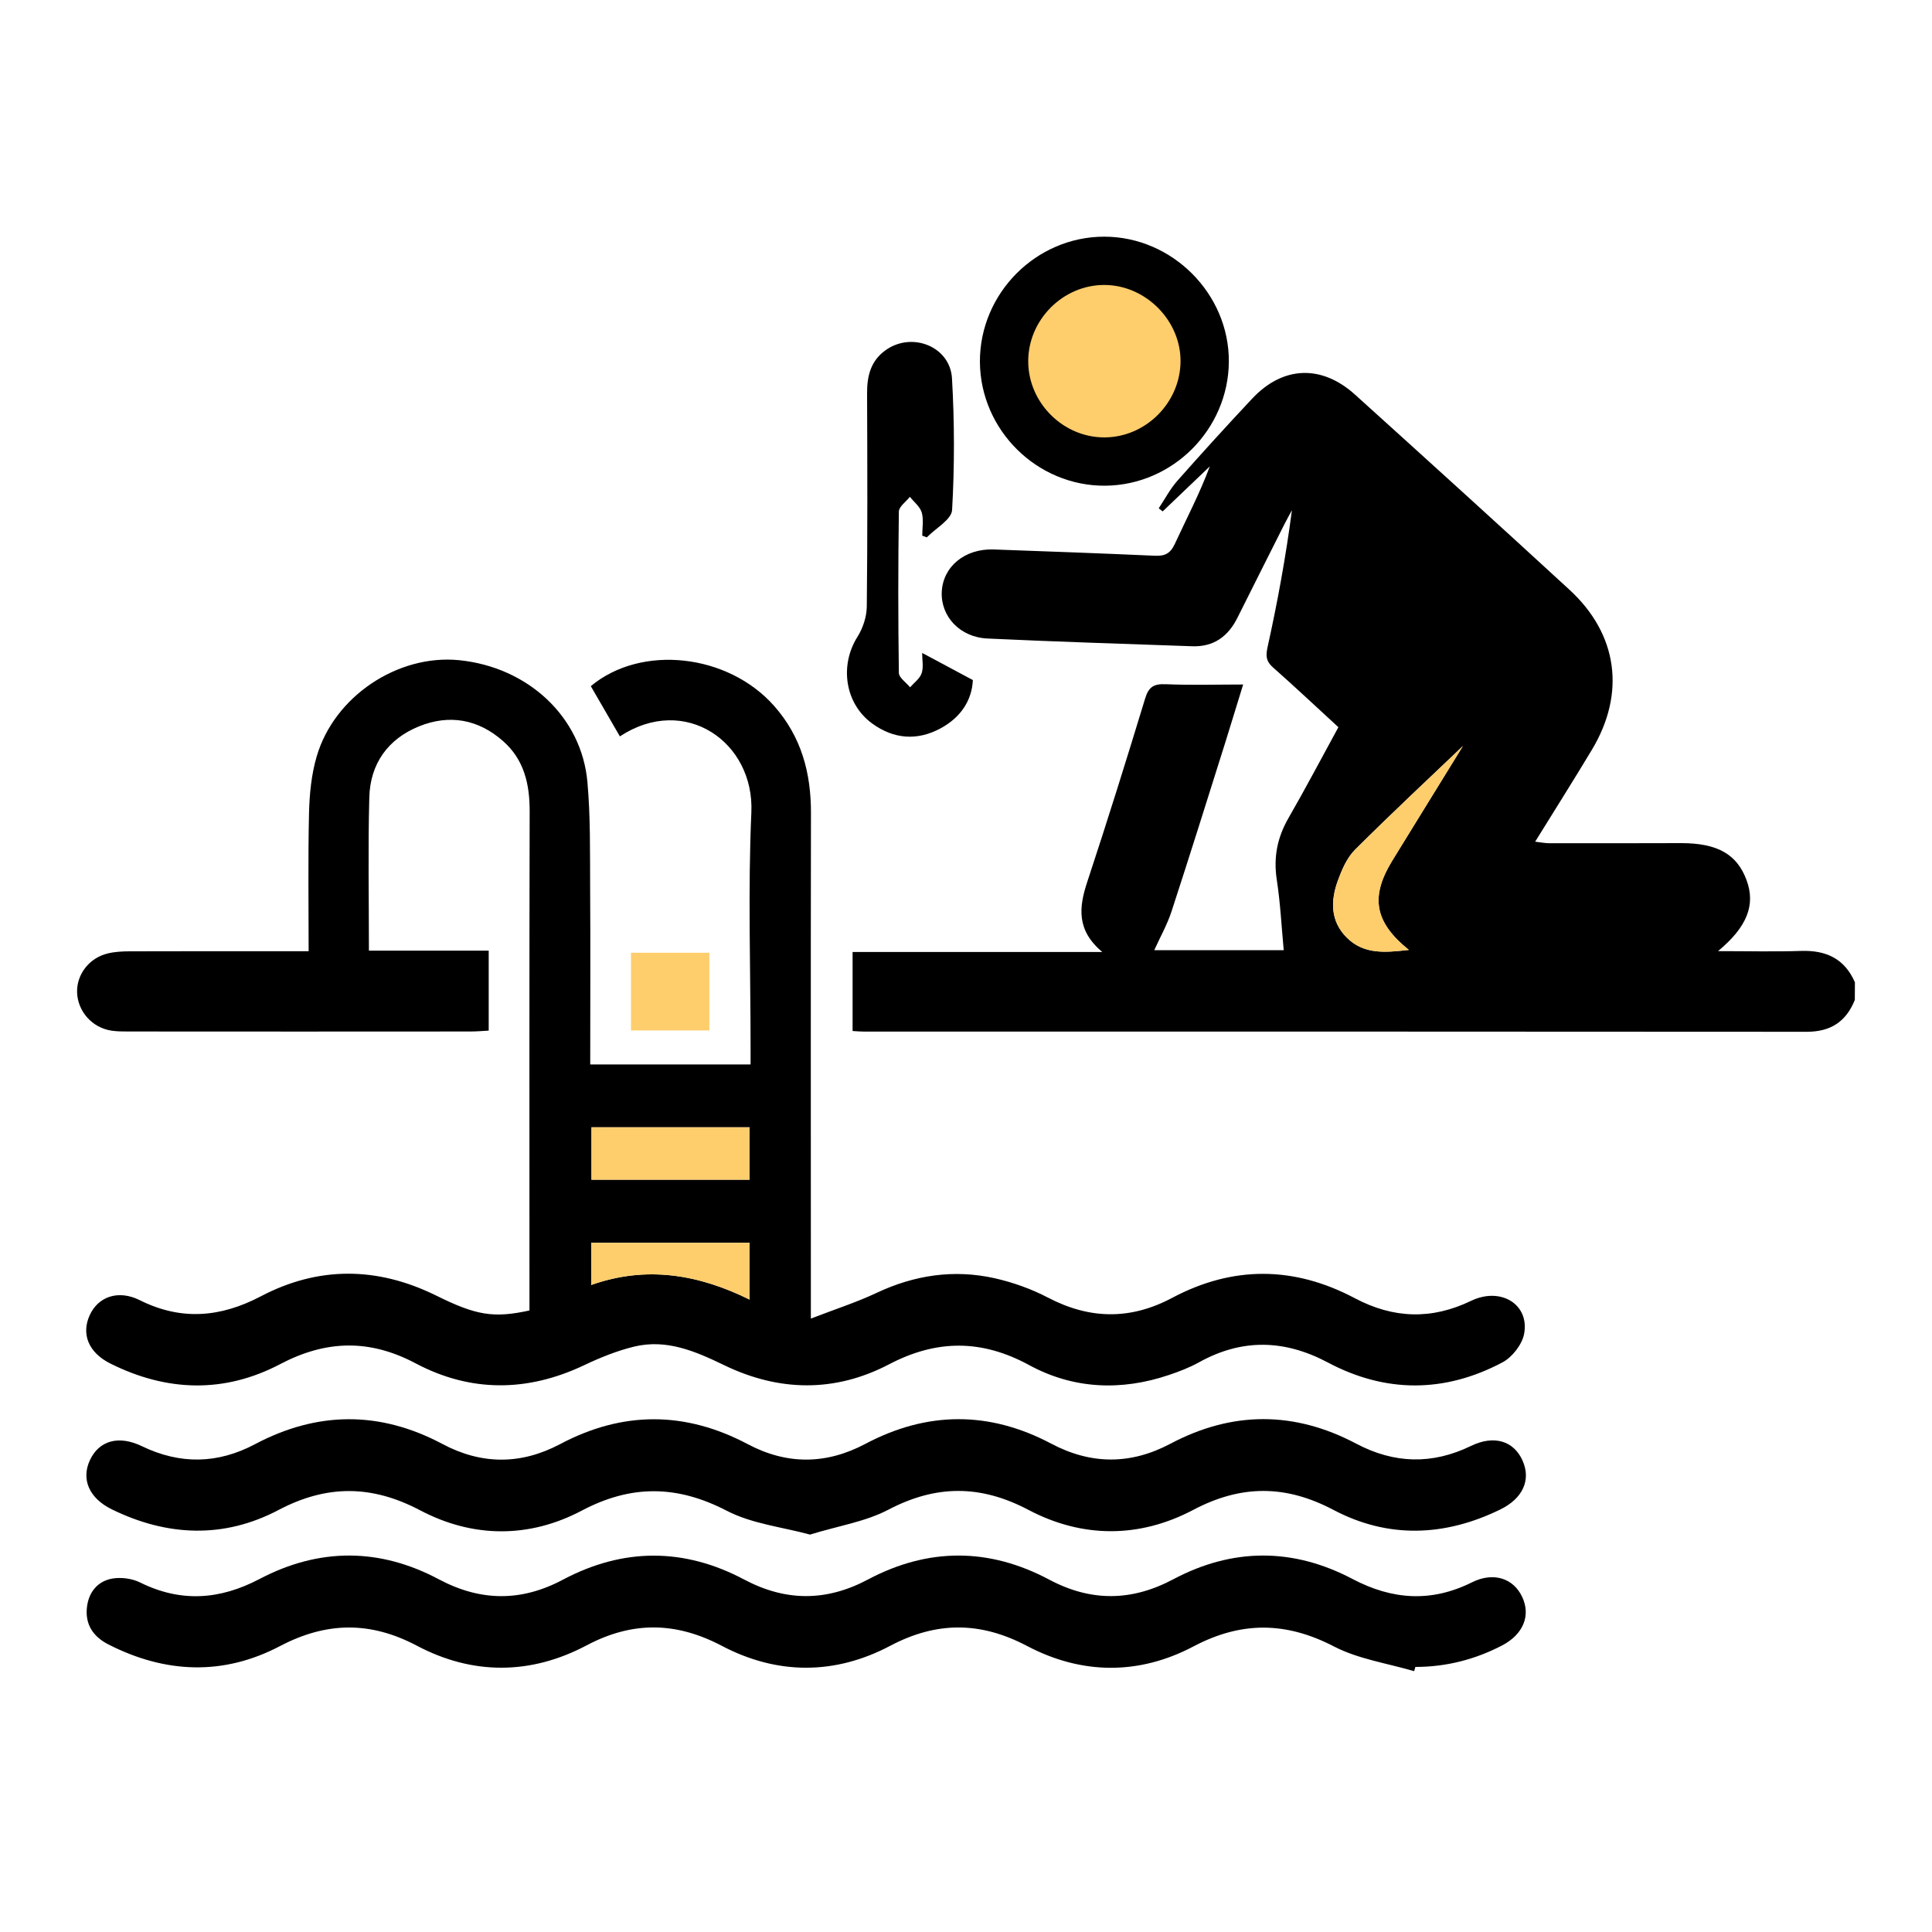
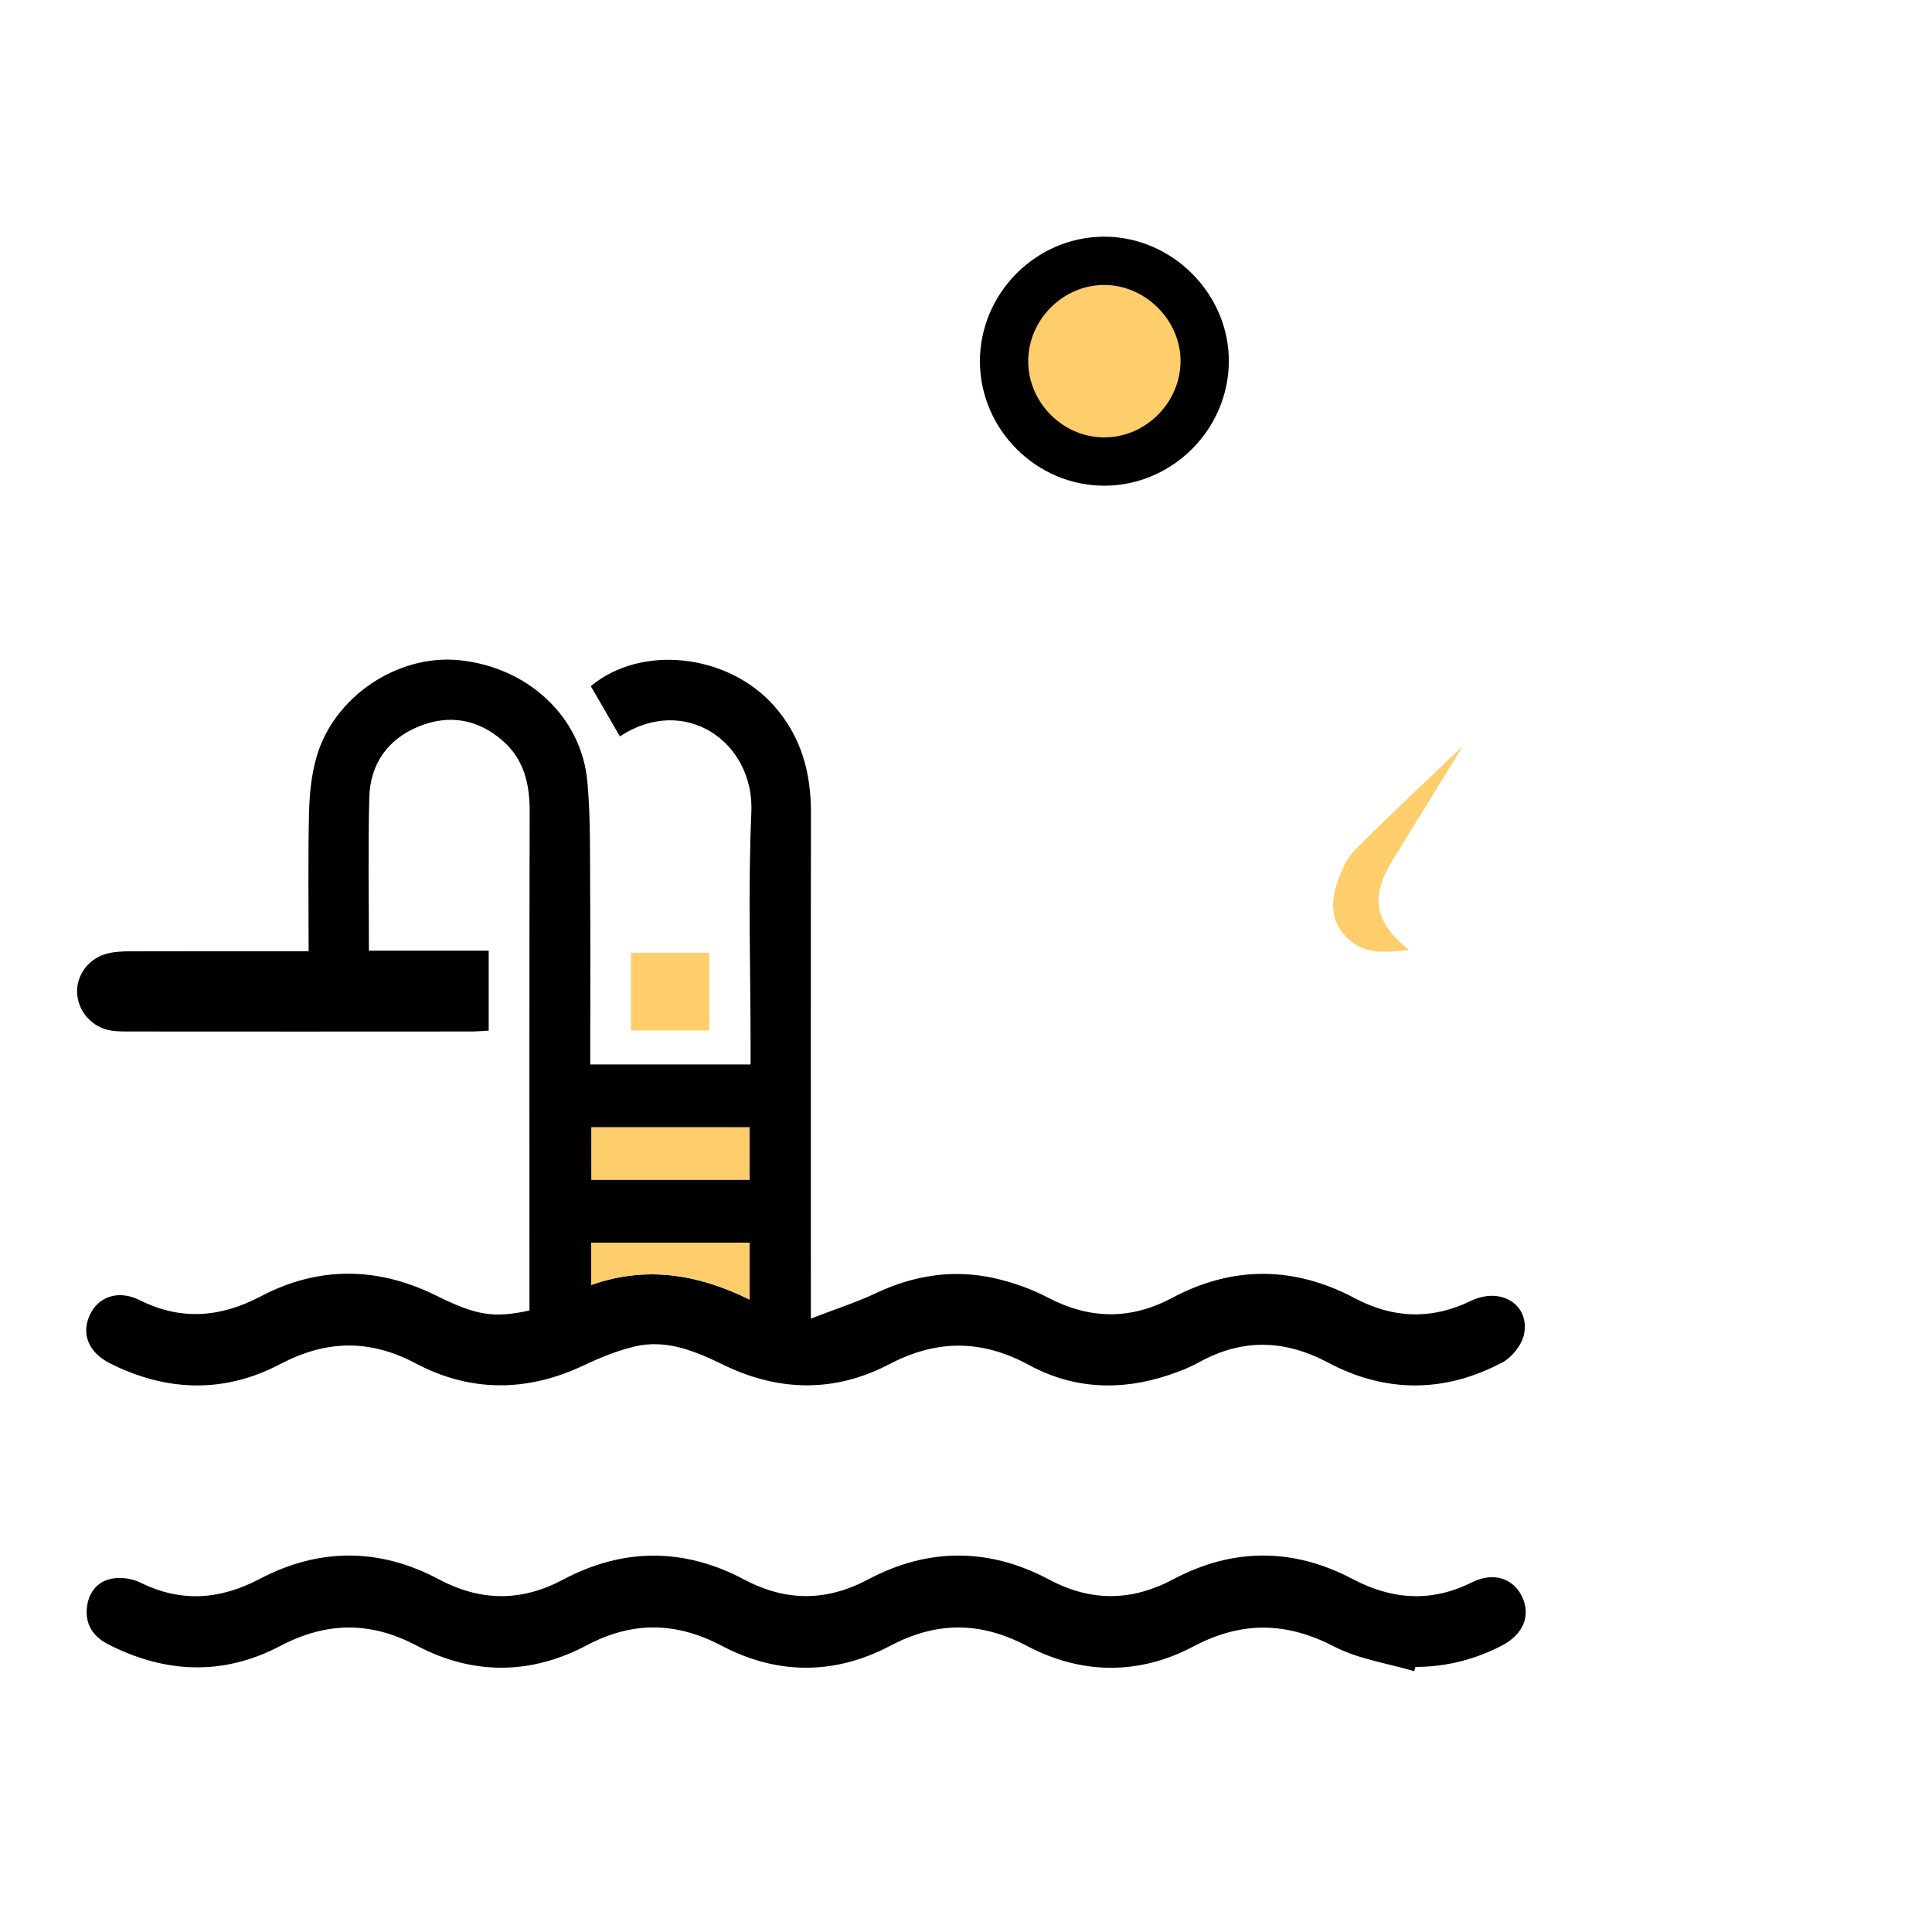
<svg xmlns="http://www.w3.org/2000/svg" version="1.1" id="Layer_1" x="0px" y="0px" viewBox="0 0 200 200" style="enable-background:new 0 0 200 200;" xml:space="preserve">
  <style type="text/css">
	.st0{fill:#FECD6C;}
	.st1{fill:#FECD6C;stroke:#000000;stroke-width:5;stroke-miterlimit:10;}
</style>
  <g>
-     <path d="M192.01,103.51c-0.9,2.25-2.5,3.3-4.98,3.3c-32.52-0.03-65.04-0.02-97.56-0.02c-0.36,0-0.71-0.03-1.21-0.06   c0-2.67,0-5.33,0-8.18c8.43,0,16.9,0,25.85,0c-2.7-2.26-2.42-4.65-1.56-7.25c2.08-6.3,4.06-12.63,5.99-18.98   c0.37-1.23,0.91-1.54,2.13-1.49c2.64,0.11,5.29,0.03,8.02,0.03c-0.54,1.74-1.17,3.83-1.82,5.91c-1.85,5.87-3.69,11.75-5.6,17.6   c-0.45,1.37-1.18,2.65-1.78,3.99c4.23,0,8.72,0,13.4,0c-0.23-2.46-0.35-4.9-0.72-7.3c-0.35-2.31,0.05-4.35,1.21-6.37   c1.76-3.05,3.4-6.18,5.17-9.41c-2.26-2.07-4.47-4.16-6.75-6.17c-0.73-0.64-0.79-1.16-0.58-2.13c1.03-4.66,1.89-9.36,2.52-14.16   c-0.27,0.5-0.55,0.99-0.8,1.49c-1.61,3.2-3.23,6.41-4.83,9.62c-0.97,1.95-2.46,3.05-4.7,2.97c-7.06-0.25-14.13-0.47-21.18-0.8   c-2.87-0.13-4.86-2.3-4.74-4.84c0.13-2.61,2.39-4.48,5.36-4.38c5.57,0.2,11.13,0.4,16.69,0.65c1.03,0.05,1.61-0.22,2.07-1.21   c1.22-2.64,2.58-5.23,3.63-8.04c-1.63,1.55-3.25,3.11-4.88,4.66c-0.14-0.11-0.28-0.21-0.41-0.32c0.64-0.96,1.18-2,1.93-2.85   c2.54-2.87,5.12-5.71,7.74-8.5c3.18-3.39,7.17-3.56,10.65-0.42c7.42,6.7,14.83,13.42,22.19,20.19c5.02,4.61,5.85,10.72,2.33,16.58   c-1.88,3.13-3.83,6.21-5.87,9.51c0.59,0.07,1.02,0.16,1.45,0.16c4.55,0.01,9.1,0,13.66-0.01c3.77,0,5.79,1.15,6.78,3.85   c0.93,2.54,0.07,4.81-2.96,7.33c3.04,0,5.81,0.07,8.58-0.02c2.59-0.09,4.52,0.79,5.59,3.25   C192.01,102.31,192.01,102.91,192.01,103.51z M151.44,77.23c-3.35,3.2-7.33,6.9-11.18,10.74c-0.84,0.84-1.37,2.1-1.79,3.25   c-0.74,2.07-0.75,4.15,0.95,5.84c1.79,1.78,4,1.54,6.42,1.27c-3.56-2.86-4.01-5.48-1.73-9.22C146.7,84.9,149.31,80.69,151.44,77.23   z" />
    <path d="M54.81,135.66c0-0.68,0-1.27,0-1.86c0-16.59-0.02-33.19,0.02-49.78c0.01-2.82-0.56-5.37-2.75-7.3   c-2.57-2.27-5.56-2.8-8.7-1.53c-3.23,1.31-5.06,3.88-5.15,7.36c-0.14,5.21-0.04,10.42-0.04,15.86c4.12,0,8.21,0,12.4,0   c0,2.84,0,5.45,0,8.28c-0.61,0.03-1.24,0.09-1.87,0.09c-11.8,0.01-23.6,0.01-35.41,0c-0.6,0-1.2,0-1.79-0.09   c-1.99-0.31-3.47-1.99-3.54-3.95c-0.06-1.86,1.25-3.58,3.17-4.04c0.75-0.18,1.54-0.22,2.31-0.22c5.45-0.02,10.9-0.01,16.35-0.01   c0.64,0,1.29,0,2.14,0c0-4.89-0.07-9.61,0.04-14.32c0.05-1.95,0.24-3.96,0.79-5.83c1.81-6.23,8.39-10.6,14.73-9.98   c7.14,0.71,12.71,5.87,13.3,12.63c0.32,3.57,0.26,7.17,0.28,10.76c0.04,6.11,0.01,12.22,0.01,18.46c5.49,0,10.91,0,16.6,0   c0-0.57,0-1.2,0-1.83c0-8.09-0.28-16.19,0.08-24.26c0.33-7.28-6.88-12.3-13.61-7.87c-1-1.73-2-3.47-3.01-5.2   c5.22-4.36,14.2-3.36,18.98,2.05c2.82,3.19,3.82,6.93,3.81,11.09c-0.03,16.53-0.01,33.07-0.01,49.6c0,0.7,0,1.4,0,2.73   c2.53-0.98,4.72-1.68,6.78-2.65c3.94-1.86,8.01-2.47,12.24-1.53c1.9,0.43,3.81,1.11,5.53,2.01c4.33,2.26,8.54,2.32,12.86,0.02   c6.28-3.34,12.62-3.29,18.9,0.04c3.99,2.11,7.94,2.25,12.04,0.27c3.09-1.48,6.08,0.39,5.48,3.45c-0.22,1.1-1.24,2.4-2.25,2.93   c-5.97,3.16-12.08,3.18-18.05,0.01c-4.5-2.39-8.88-2.5-13.34-0.03c-0.99,0.55-2.06,0.96-3.13,1.32c-4.95,1.67-9.88,1.46-14.45-1.02   c-4.92-2.68-9.58-2.67-14.51-0.09c-5.62,2.94-11.41,2.84-17.1,0.08c-2.96-1.43-5.94-2.72-9.29-1.91c-1.78,0.43-3.53,1.14-5.19,1.93   c-5.87,2.78-11.74,2.82-17.44-0.2c-4.78-2.53-9.27-2.41-14.01,0.08c-5.8,3.05-11.75,2.86-17.59-0.06   c-2.26-1.13-3.03-3.05-2.13-5.01c0.88-1.92,2.96-2.65,5.17-1.55c4.28,2.14,8.35,1.8,12.53-0.39c5.97-3.14,12.05-3.08,18.11-0.11   C49.3,136.18,51.09,136.47,54.81,135.66z M61.23,116.7c0,1.88,0,3.63,0,5.42c5.52,0,10.93,0,16.37,0c0-1.86,0-3.61,0-5.42   C72.08,116.7,66.67,116.7,61.23,116.7z M61.2,133.02c5.73-2.03,11.13-1.09,16.4,1.51c0-2.13,0-4.01,0-5.89c-5.53,0-10.94,0-16.4,0   C61.2,130.14,61.2,131.49,61.2,133.02z" />
    <path d="M146.39,173c-2.78-0.82-5.77-1.25-8.3-2.56c-4.96-2.57-9.58-2.62-14.53-0.01c-5.66,2.99-11.58,2.94-17.24-0.04   c-4.82-2.54-9.36-2.56-14.18-0.01c-5.72,3.02-11.68,3.01-17.41,0c-4.75-2.5-9.25-2.57-14.01-0.05c-5.78,3.06-11.79,3.09-17.57,0.03   c-4.83-2.55-9.37-2.48-14.18,0.05c-5.87,3.08-11.87,2.82-17.75-0.18c-1.59-0.81-2.45-2.1-2.21-3.93c0.2-1.52,1.12-2.61,2.58-2.88   c0.92-0.17,2.07-0.02,2.92,0.4c4.22,2.09,8.27,1.79,12.37-0.37c6.17-3.24,12.42-3.23,18.57,0.05c4.32,2.29,8.52,2.32,12.84,0.02   c6.22-3.3,12.52-3.31,18.74-0.01c4.32,2.29,8.52,2.29,12.84-0.01c6.22-3.3,12.52-3.29,18.74,0.02c4.32,2.3,8.53,2.26,12.84-0.03   c6.15-3.27,12.41-3.28,18.57-0.03c4.11,2.16,8.15,2.44,12.36,0.34c2.23-1.11,4.29-0.41,5.19,1.5c0.92,1.94,0.12,3.89-2.08,5.04   c-2.81,1.46-5.8,2.22-8.97,2.22C146.48,172.69,146.44,172.84,146.39,173z" />
-     <path d="M83.85,158.86c-2.85-0.78-6-1.11-8.62-2.47c-5.14-2.66-9.88-2.72-15.01-0.01c-5.46,2.88-11.28,2.84-16.74-0.04   c-5-2.63-9.65-2.66-14.66-0.02c-5.66,2.98-11.53,2.73-17.26-0.08c-2.35-1.16-3.18-3.12-2.24-5.11c0.94-1.99,2.95-2.59,5.37-1.42   c3.96,1.91,7.85,1.84,11.71-0.21c6.46-3.42,12.93-3.46,19.4-0.02c4.06,2.16,8.13,2.16,12.19,0.01c6.47-3.43,12.93-3.42,19.4,0   c4.07,2.16,8.13,2.13,12.19-0.02c6.4-3.39,12.82-3.42,19.23-0.03c4.13,2.19,8.23,2.2,12.36,0.01c6.4-3.39,12.82-3.39,19.23,0   c3.92,2.07,7.85,2.19,11.88,0.23c2.39-1.16,4.43-0.51,5.33,1.51c0.9,2,0.05,3.93-2.32,5.08c-5.74,2.8-11.6,3.02-17.26,0.03   c-4.95-2.61-9.55-2.61-14.5,0c-5.59,2.95-11.49,2.94-17.07,0c-4.95-2.61-9.56-2.61-14.51-0.01   C89.58,157.53,86.77,157.96,83.85,158.86z" />
    <path class="st1" d="M103.94,37.44C103.92,31.75,108.63,27,114.31,27c5.66,0,10.44,4.8,10.4,10.44   c-0.05,5.62-4.68,10.28-10.3,10.34C108.73,47.83,103.97,43.13,103.94,37.44z" />
-     <path d="M95.46,67.59c1.79,0.96,3.39,1.81,5.25,2.81c-0.1,2.13-1.28,3.88-3.33,4.99c-2.42,1.32-4.86,1.13-7.09-0.49   c-2.83-2.06-3.4-6.01-1.52-8.99c0.56-0.89,0.94-2.05,0.96-3.1c0.08-7.36,0.06-14.72,0.03-22.08c-0.01-1.83,0.38-3.42,1.99-4.53   c2.72-1.87,6.61-0.31,6.8,2.97c0.26,4.53,0.27,9.1,0.01,13.63c-0.06,0.99-1.71,1.89-2.62,2.83c-0.16-0.06-0.31-0.12-0.47-0.18   c0-0.8,0.16-1.65-0.05-2.39c-0.18-0.61-0.8-1.09-1.23-1.63c-0.4,0.51-1.13,1.01-1.14,1.53c-0.08,5.56-0.08,11.13,0,16.7   c0.01,0.5,0.76,0.99,1.16,1.49c0.42-0.48,1.01-0.9,1.2-1.46C95.62,69.06,95.46,68.31,95.46,67.59z" />
    <path class="st0" d="M65.32,106.67c0-2.68,0-5.29,0-8.04c2.66,0,5.32,0,8.11,0c0,2.61,0,5.27,0,8.04   C70.74,106.67,68.08,106.67,65.32,106.67z" />
    <path class="st0" d="M151.44,77.23c-2.13,3.46-4.74,7.67-7.32,11.89c-2.29,3.73-1.84,6.35,1.73,9.22c-2.42,0.27-4.64,0.5-6.42-1.27   c-1.7-1.68-1.69-3.77-0.95-5.84c0.41-1.16,0.94-2.41,1.79-3.25C144.11,84.13,148.09,80.43,151.44,77.23z" />
    <path class="st0" d="M61.23,116.7c5.43,0,10.84,0,16.37,0c0,1.81,0,3.56,0,5.42c-5.44,0-10.84,0-16.37,0   C61.23,120.34,61.23,118.58,61.23,116.7z" />
    <path class="st0" d="M61.2,133.02c0-1.53,0-2.88,0-4.37c5.46,0,10.87,0,16.4,0c0,1.87,0,3.76,0,5.89   C72.33,131.93,66.93,130.99,61.2,133.02z" />
  </g>
</svg>